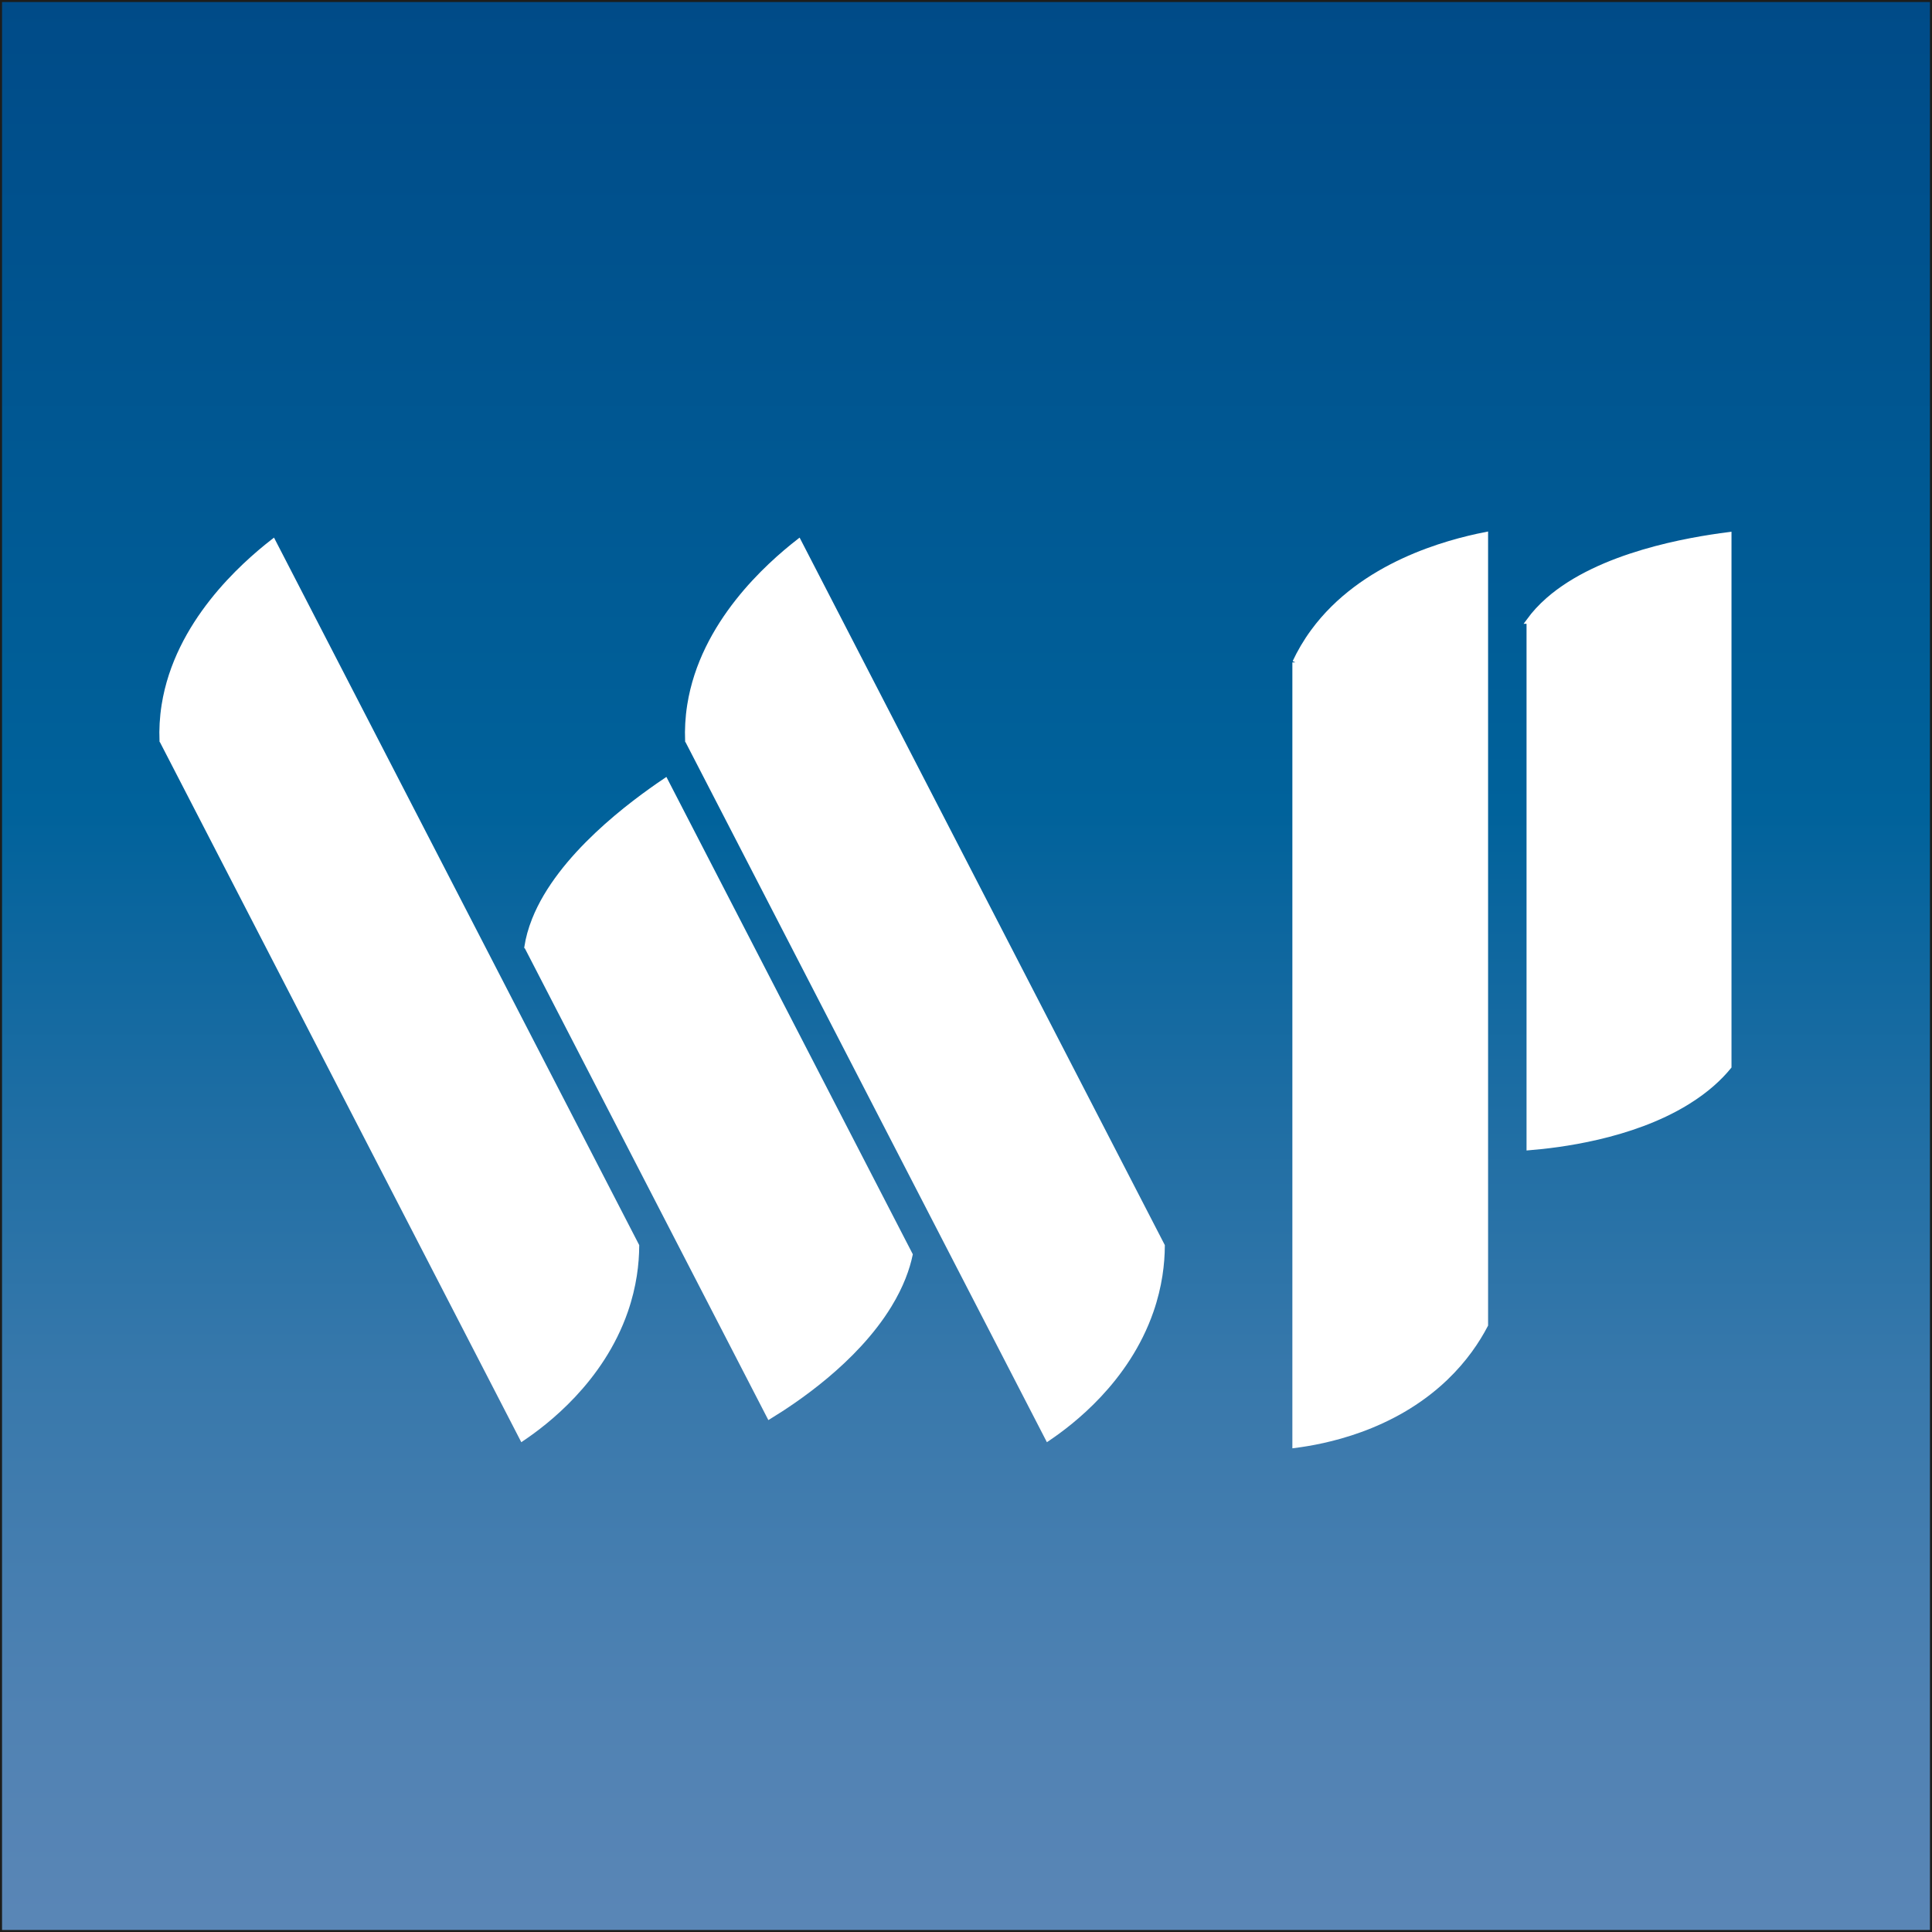
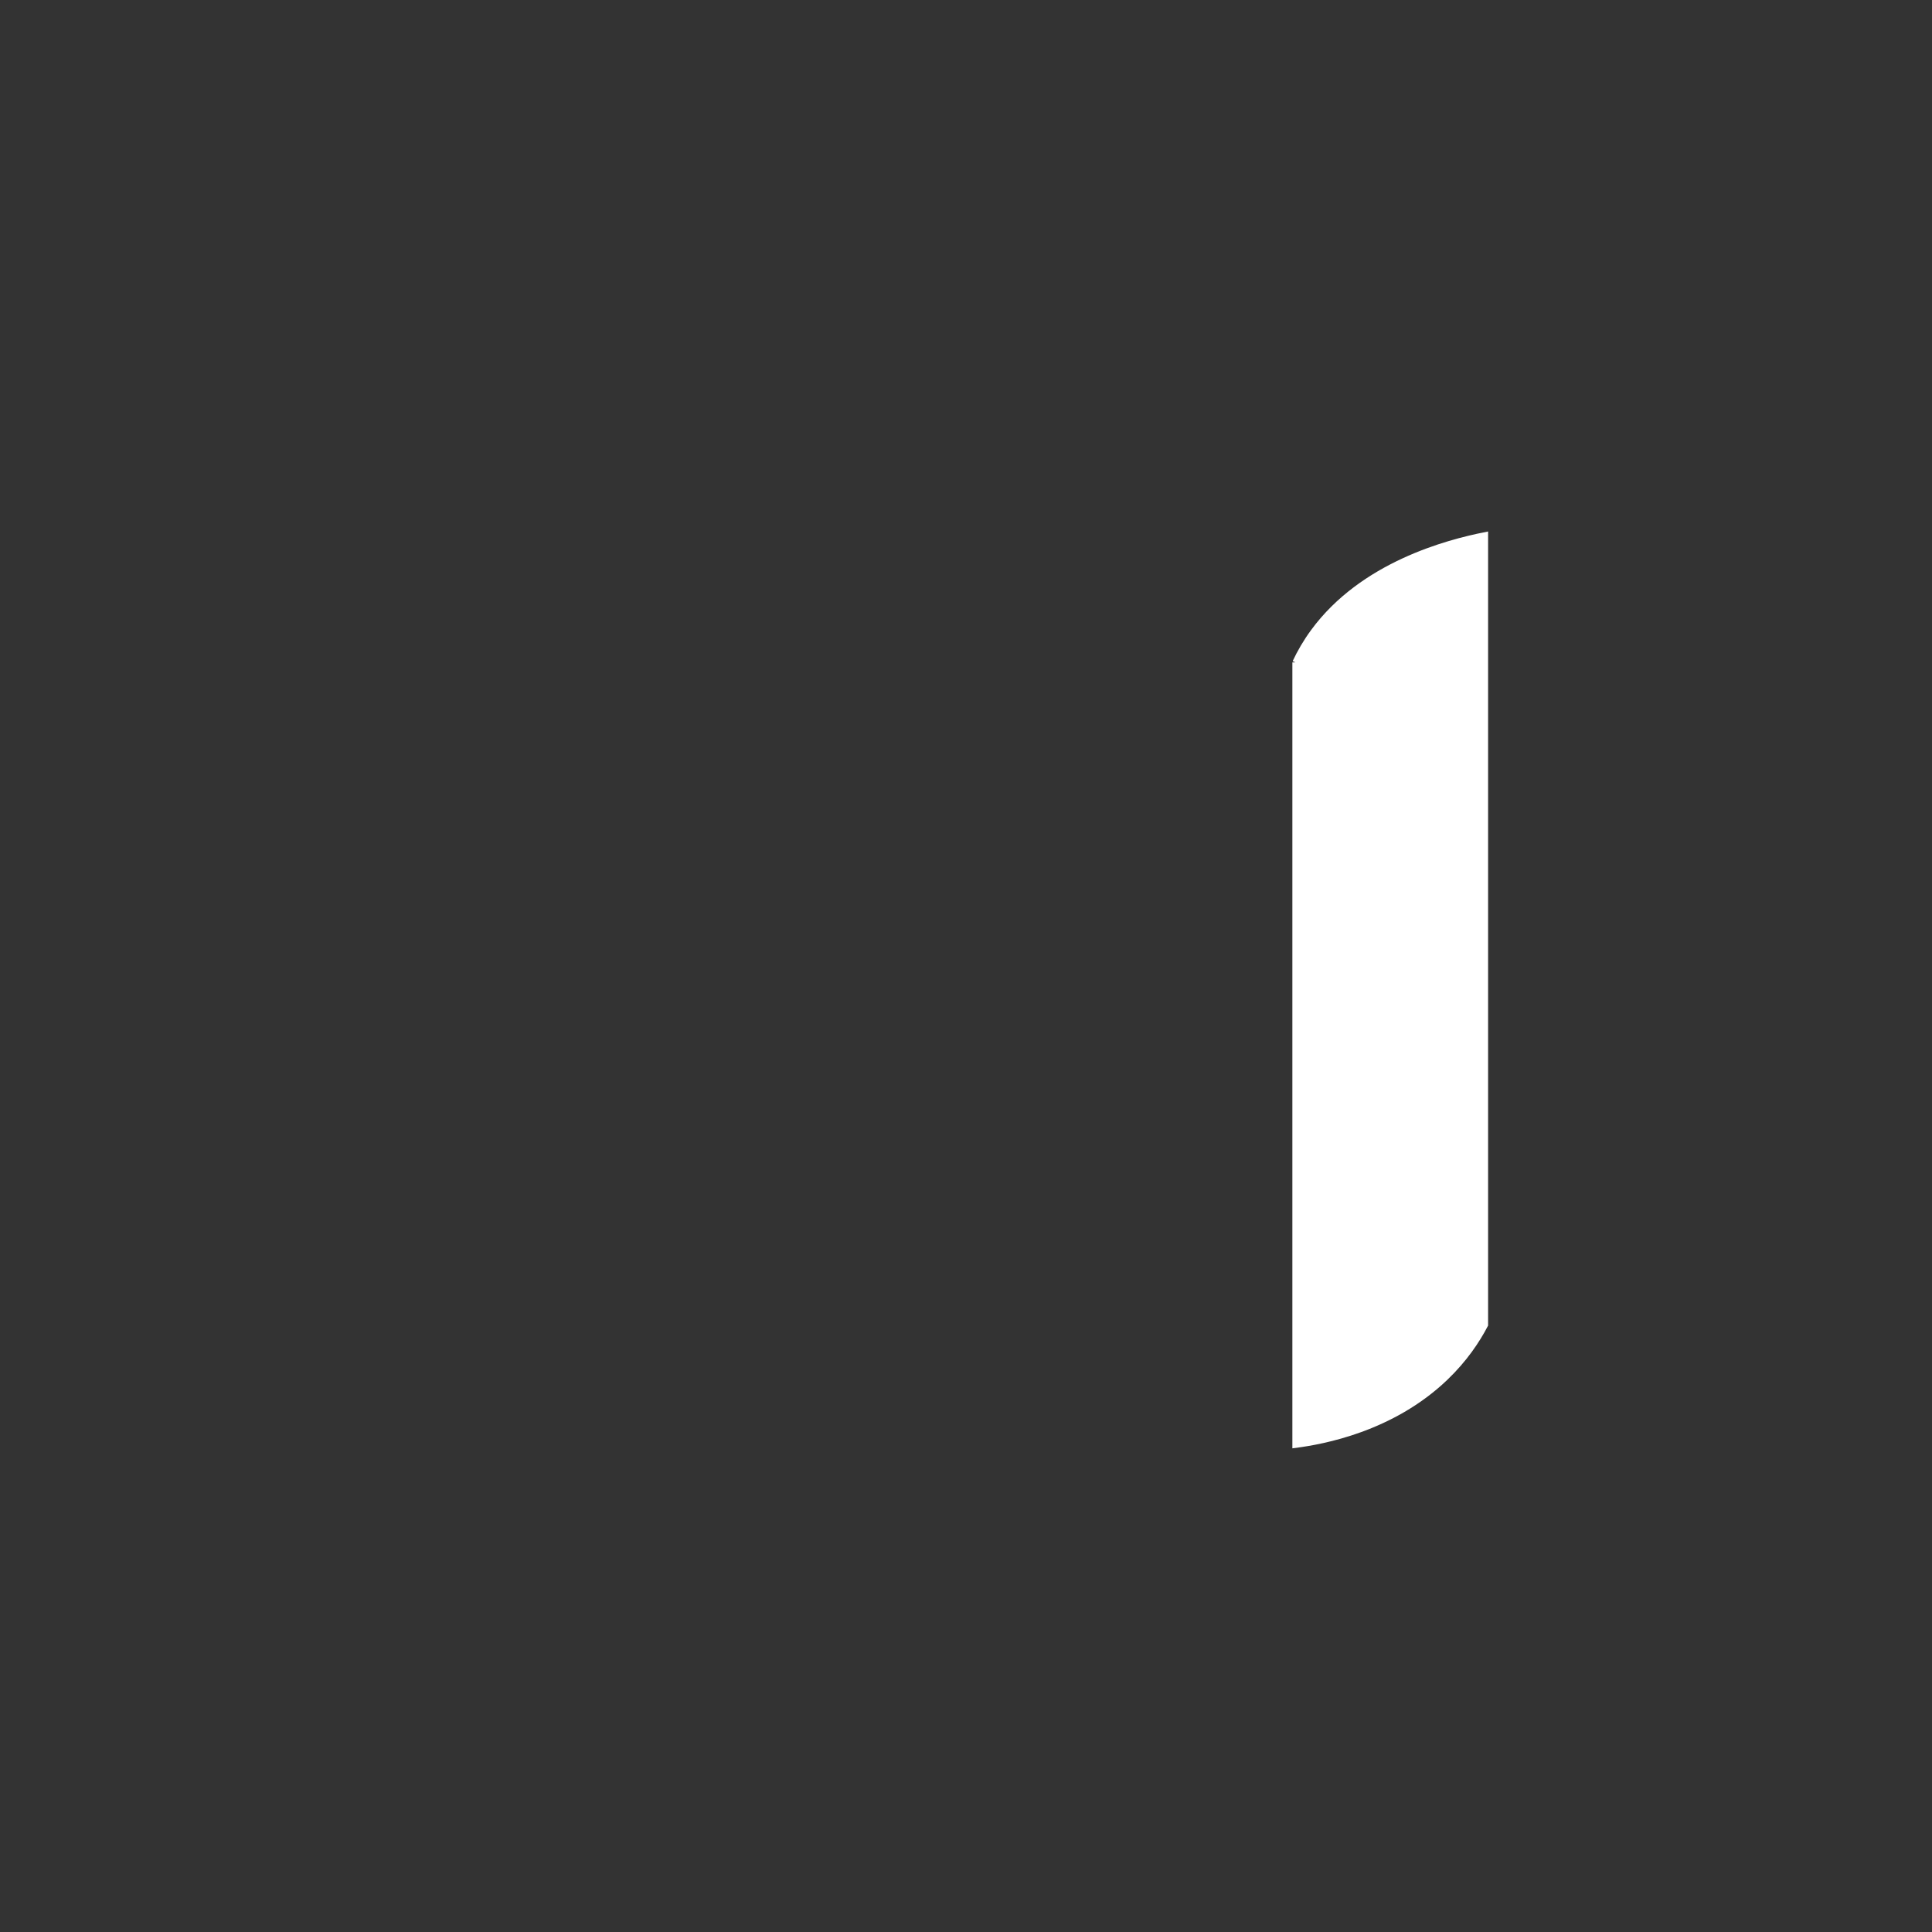
<svg xmlns="http://www.w3.org/2000/svg" id="Livello_1" viewBox="0 0 949.52 949.52">
  <rect x="0" y="0" width="949.52" height="949.52" fill="#333333" stroke="none" />
  <defs>
    <style>.cls-1{fill:url(#Acqua_10);stroke:#1d1d1b;}.cls-1,.cls-2{stroke-miterlimit:10;}.cls-2{fill:#fff;stroke:#fff;stroke-width:3px;}</style>
    <linearGradient id="Acqua_10" x1="-1.28" y1="472.98" x2="947.24" y2="472.98" gradientTransform="translate(1.78 1.78)" gradientUnits="userSpaceOnUse">
      <stop offset="0" stop-color="#5a86b6" />
      <stop offset=".11" stop-color="#5082b3" />
      <stop offset=".29" stop-color="#3778ab" />
      <stop offset=".51" stop-color="#0e679f" />
      <stop offset=".58" stop-color="#00629b" />
      <stop offset="1" stop-color="#004b88" />
    </linearGradient>
  </defs>
-   <rect class="cls-1" x=".5" y=".5" width="948.52" height="948.52" transform="translate(0 949.52) rotate(-90)" />
-   <path class="cls-2" d="M79.89,363.98l176.87,342.63c10.99-7.45,38.5-28.11,50.39-62.41,4.25-12.27,5.46-23.26,5.51-31.9-59.5-115.26-119-230.52-178.5-345.79-14.69,11.5-46.88,39.91-53.24,80.07-.97,6.12-1.25,11.94-1.04,17.39Z" />
-   <path class="cls-2" d="M338.21,363.98l176.87,342.63c10.99-7.45,38.5-28.11,50.39-62.41,4.25-12.27,5.46-23.26,5.51-31.9-59.5-115.26-119-230.52-178.5-345.79-14.69,11.5-46.88,39.91-53.24,80.07-.97,6.12-1.25,11.94-1.04,17.39Z" />
  <path class="cls-2" d="M636.66,325.55v384.55c13.22-1.72,47.23-7.79,73.61-33.03,9.43-9.03,15.56-18.27,19.58-25.95,0-129.36,0-258.72,0-388.08-18.38,3.67-60.13,14.55-84.27,47.49-3.68,5.02-6.6,10.08-8.92,15.03Z" />
-   <path class="cls-2" d="M751.75,305.09v258.71c13.87-1.15,49.53-5.24,77.19-22.22,9.89-6.07,16.32-12.29,20.54-17.46,0-87.03,0-174.06,0-261.09-19.27,2.47-63.06,9.79-88.37,31.95-3.86,3.38-6.92,6.78-9.36,10.11Z" />
-   <path class="cls-2" d="M259.23,465.3l118.99,230.51c11.82-7.24,41.72-26.87,58.56-54.39,6.02-9.84,8.89-18.27,10.27-24.76-40.03-77.55-80.06-155.09-120.09-232.64-16.04,10.83-51.68,36.98-64.05,68.07-1.89,4.74-3.05,9.14-3.69,13.2Z" />
</svg>